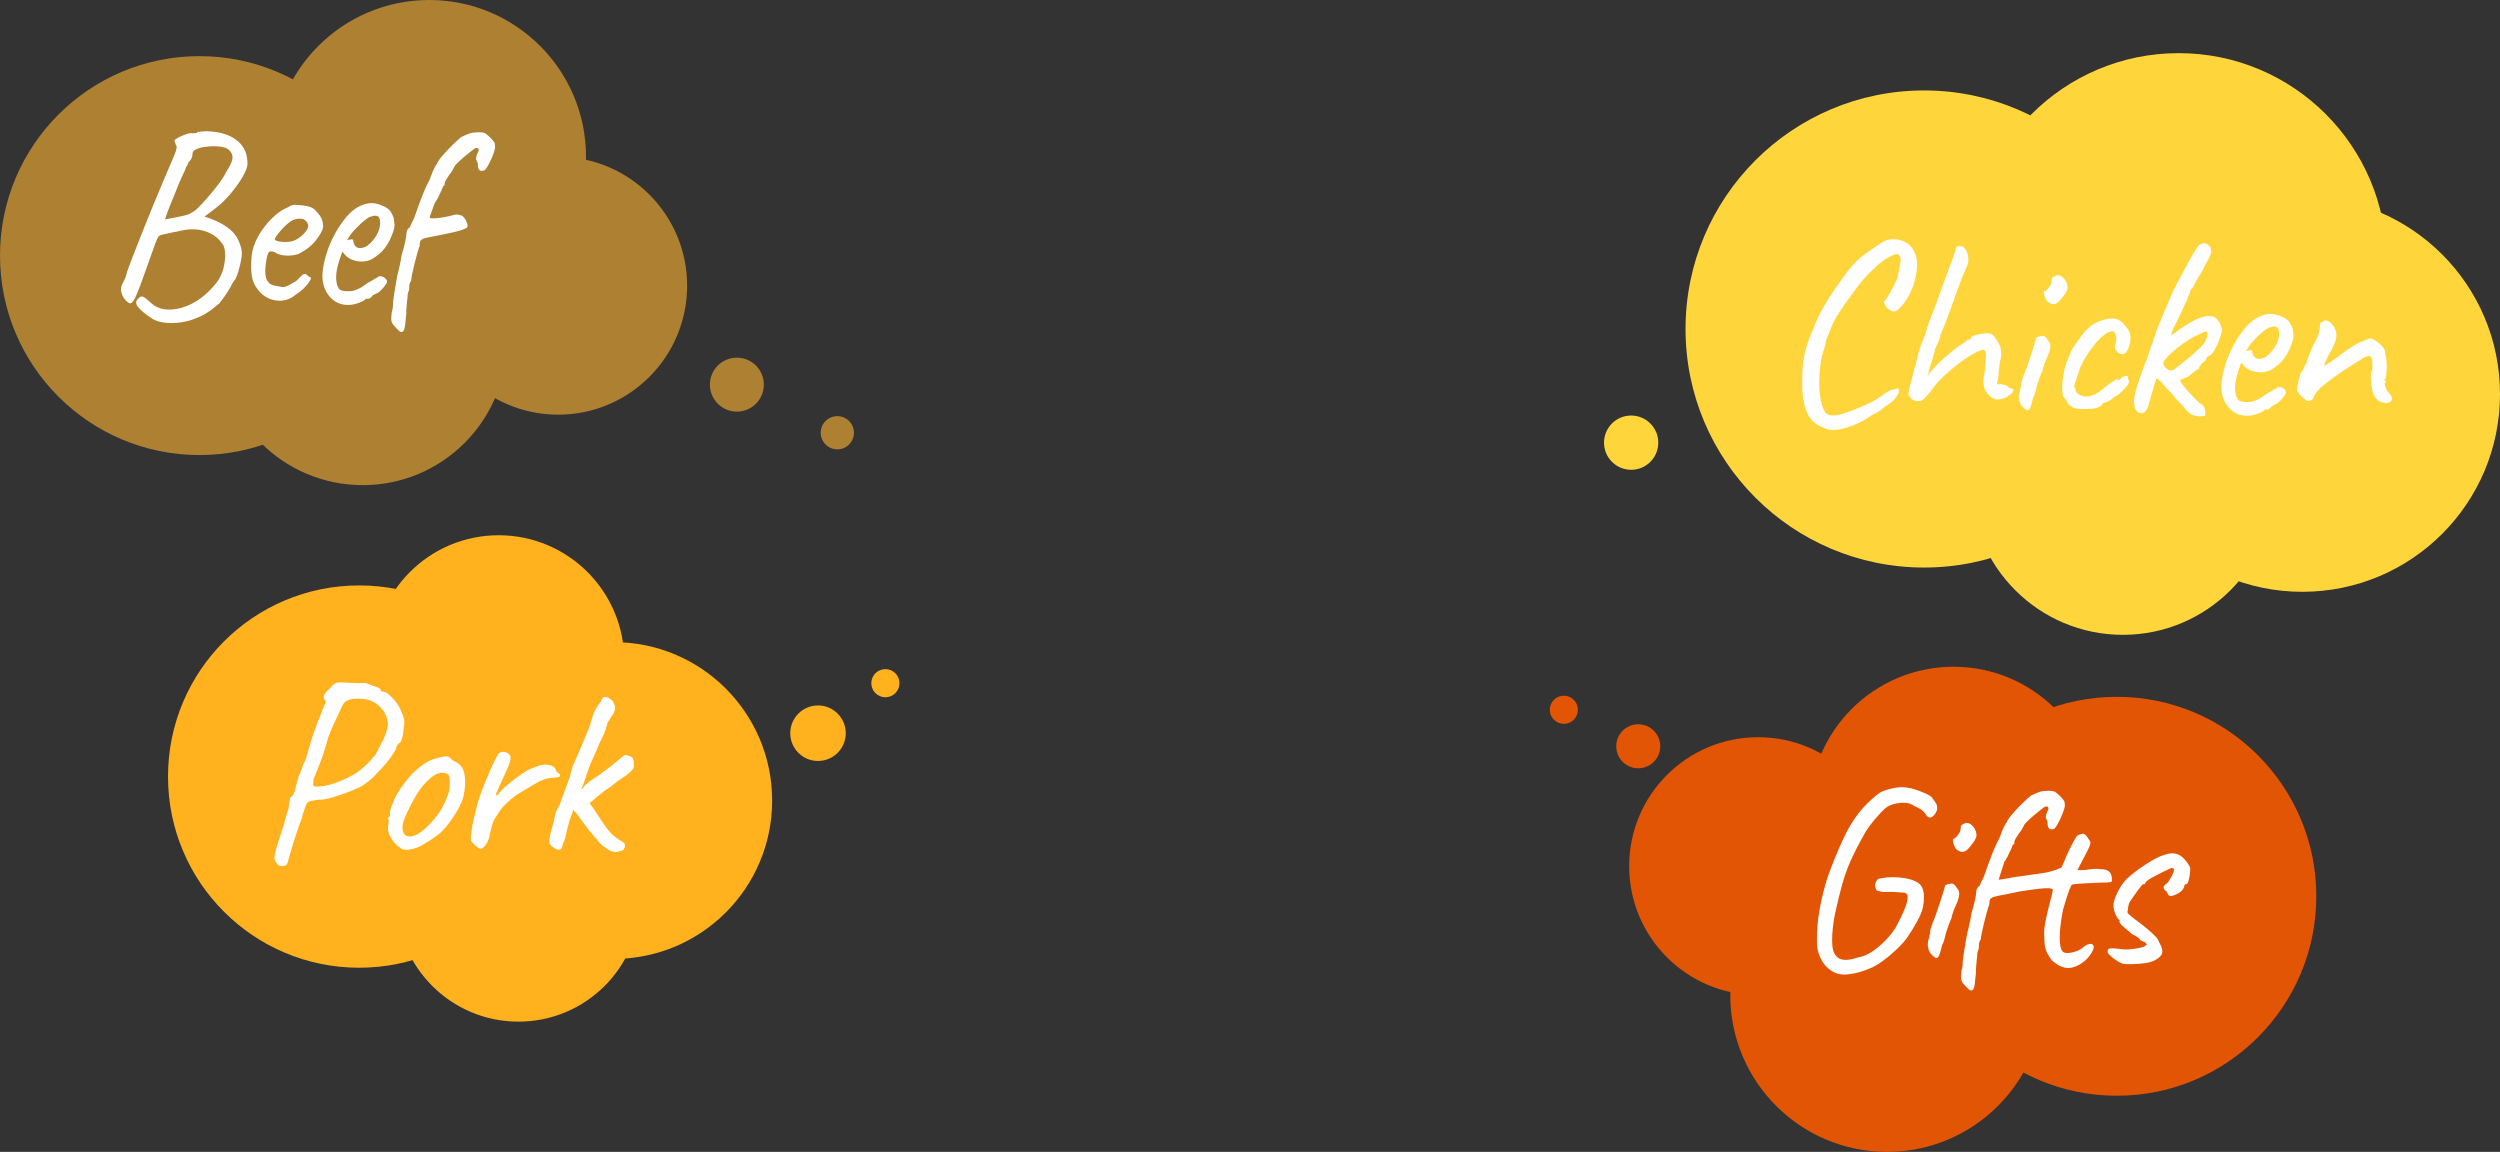
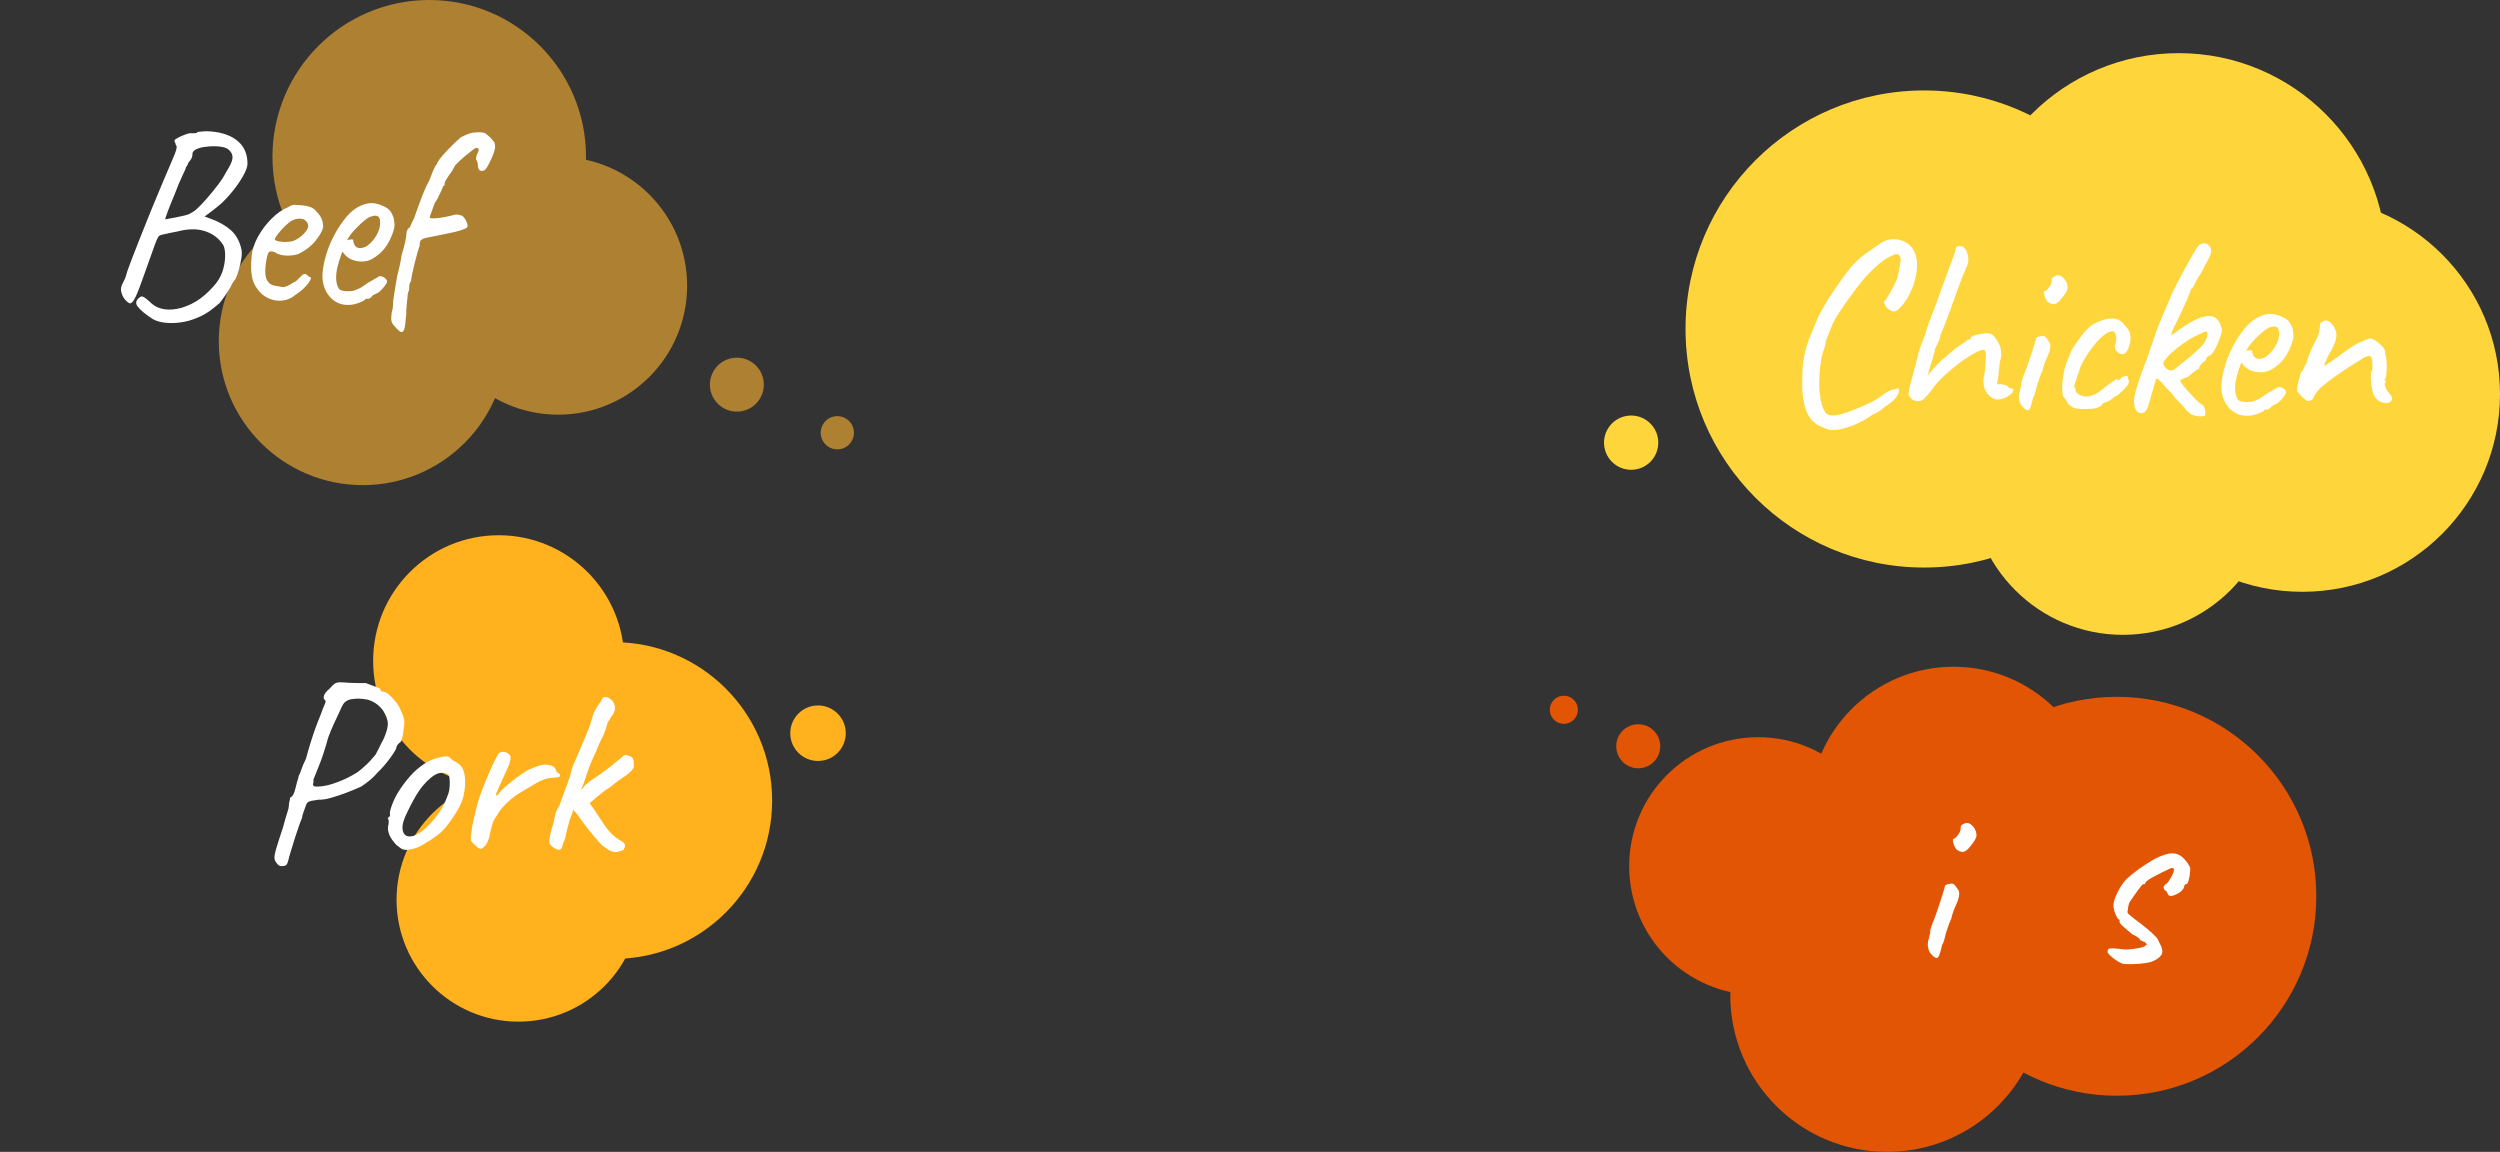
<svg xmlns="http://www.w3.org/2000/svg" id="b" width="416.438" height="191.874" viewBox="0 0 416.438 191.874">
  <rect x="0" y="0" width="416.438" height="191.874" fill="#333333" stroke="none" />
  <defs>
    <style>.d{fill:#fff;}.e{fill:#e25504;}.f{fill:#ffd53c;}.g{fill:#ffb11e;}.h{fill:#ad8032;}</style>
  </defs>
  <g id="c">
    <g>
      <circle class="f" cx="320.504" cy="54.802" r="39.736" />
      <circle class="f" cx="362.913" cy="43.487" r="34.634" />
      <circle class="f" cx="353.617" cy="80.409" r="25.338" />
      <circle class="f" cx="383.514" cy="65.655" r="32.924" />
    </g>
    <g>
-       <circle class="g" cx="59.826" cy="129.358" r="31.841" />
      <circle class="g" cx="83.071" cy="110.072" r="20.914" />
      <circle class="g" cx="86.36" cy="149.877" r="20.304" />
      <circle class="g" cx="102.238" cy="133.347" r="26.382" />
    </g>
    <g>
-       <circle class="h" cx="33.225" cy="42.576" r="33.225" />
      <circle class="h" cx="71.5" cy="26.117" r="26.117" />
      <circle class="h" cx="60.429" cy="56.826" r="23.986" />
      <circle class="h" cx="92.979" cy="47.596" r="21.479" />
    </g>
    <g>
      <circle class="e" cx="352.613" cy="149.298" r="33.225" />
      <circle class="e" cx="314.338" cy="165.757" r="26.117" />
      <circle class="e" cx="325.409" cy="135.048" r="23.986" />
      <circle class="e" cx="292.859" cy="144.278" r="21.479" />
    </g>
    <g>
      <path class="d" d="M25.413,53.126c-1.235-.805-2.067-1.501-2.498-2.089s-.258-1.127,.517-1.615c.172-.114,.453-.021,.84,.28,.388,.301,.711,.581,.969,.84,.574,.517,1.285,.84,2.132,.969,.847,.129,1.801,.05,2.864-.237,1.206-.373,2.261-.896,3.166-1.571,.904-.675,1.758-1.5,2.562-2.477,.603-.775,1.019-1.615,1.249-2.519,.23-.904,.323-1.744,.28-2.519s-.208-1.32-.495-1.637c-.718-1.005-1.716-1.701-2.994-2.089-1.278-.388-2.778-.352-4.5,.107-.201,.029-.502,.087-.904,.173-.402,.086-.761,.165-1.077,.236-.316,.072-.489,.108-.517,.108-.201,.058-.359,.122-.474,.193-.115,.072-.252,.287-.409,.646-.158,.359-.395,.99-.71,1.895-.316,.904-.79,2.232-1.421,3.983-.603,1.752-1.084,2.994-1.443,3.726-.359,.732-.675,1.062-.947,.991-.273-.071-.61-.381-1.012-.927-.23-.401-.373-.796-.431-1.184-.058-.388,.057-.84,.345-1.357,.143-.258,.258-.495,.344-.71,.086-.216,.201-.596,.345-1.142,.143-.431,.423-1.185,.84-2.261,.415-1.077,.911-2.34,1.486-3.79,.574-1.45,1.177-2.95,1.809-4.501,.631-1.551,1.242-3.015,1.831-4.393,.588-1.379,1.083-2.541,1.486-3.489,.402-.889,.646-1.535,.732-1.938,.086-.401,.058-.617-.086-.646,0-.143-.043-.279-.129-.409-.086-.129-.115-.251-.086-.365,0-.115,.194-.273,.582-.475,.388-.2,.818-.387,1.292-.56,.474-.172,.84-.23,1.098-.172,.144,0,.315-.007,.517-.021,.2-.015,.301-.079,.301-.194,.086,0,.359-.028,.818-.086,.459-.058,.961-.058,1.507,0,1.923,.172,3.417,.726,4.479,1.658,1.062,.934,1.579,2.204,1.55,3.812-.029,.488-.28,1.148-.753,1.981s-1.048,1.665-1.723,2.498c-.675,.833-1.329,1.536-1.96,2.109-.373,.316-.769,.64-1.185,.97-.416,.33-.926,.71-1.529,1.141,.459,.173,.818,.302,1.077,.388,1.32,.489,2.412,1.106,3.273,1.853,.861,.747,1.45,1.78,1.766,3.101,.114,.431,.122,.963,.021,1.594-.101,.632-.237,1.256-.409,1.873-.172,.618-.359,1.142-.56,1.572-.201,.201-.416,.517-.646,.947,0,.059-.115,.28-.345,.668-.23,.388-.502,.811-.818,1.27-.316,.459-.618,.861-.905,1.206-.287,.23-.625,.502-1.012,.818-.388,.315-.818,.617-1.292,.904-.474,.286-.984,.53-1.529,.731-.804,.345-1.673,.582-2.606,.711-.934,.129-1.816,.144-2.649,.043-.833-.101-1.507-.309-2.024-.624Zm2.11-16.581c1.062-.201,1.909-.366,2.541-.496,.631-.129,1.091-.251,1.378-.365,.144-.087,.352-.201,.625-.345,.273-.144,.553-.359,.84-.646,.402-.373,.911-.911,1.529-1.615,.617-.703,1.228-1.449,1.831-2.239,.603-.789,1.062-1.5,1.378-2.132,.66-1.033,1.019-1.802,1.077-2.304,.057-.502-.101-.94-.474-1.313-.258-.316-.696-.524-1.313-.625-.618-.101-1.27-.129-1.96-.086s-1.278,.137-1.766,.28c-.373,.114-.661,.251-.861,.408-.202,.158-.302,.396-.302,.711,0,.259-.08,.51-.237,.754-.158,.244-.309,.439-.452,.581-.029,.201-.158,.46-.388,.775,0,.115-.201,.589-.603,1.421-.402,.834-.804,1.795-1.206,2.886-.517,1.235-.919,2.233-1.206,2.993-.288,.762-.431,1.214-.431,1.357Z" />
      <path class="d" d="M49.143,49.163c-.603,.518-1.299,.818-2.089,.905-.79,.086-1.558-.036-2.304-.366s-1.364-.84-1.852-1.529c-.489-.631-.804-1.356-.948-2.175-.144-.818-.158-1.888-.043-3.209,.086-1.119,.445-2.246,1.077-3.381,.631-1.134,1.4-2.146,2.304-3.036,.904-.89,1.801-1.507,2.692-1.852,.431-.287,.796-.424,1.098-.409,.301,.015,.768,.051,1.4,.107,.66,.086,1.155,.216,1.486,.388,.33,.172,.595,.402,.796,.69,.431,.431,.717,.855,.861,1.27,.144,.416,.215,.825,.215,1.228-.115,.632-.538,1.399-1.27,2.304-.732,.904-1.687,1.644-2.864,2.218-.632,.201-1.321,.287-2.067,.259-.747-.028-1.364-.216-1.852-.56-.545-.23-.904-.194-1.077,.107s-.33,1.026-.474,2.175c-.115,1.092-.029,1.889,.258,2.391,.287,.502,.674,.796,1.163,.883,.574,.115,1.026,.193,1.356,.236,.33,.043,.739-.078,1.228-.366,.459-.286,.746-.452,.861-.495,.114-.043,.208-.1,.28-.172,.071-.071,.251-.251,.539-.538,.201-.201,.358-.352,.474-.453,.114-.1,.244-.15,.388-.15,.143,0,.273,.065,.388,.194,.114,.129,.23,.223,.344,.279,.287,0,.352,.173,.194,.517-.158,.345-.467,.754-.926,1.228-.46,.474-1.005,.912-1.637,1.313Zm-.043-9.13c.315-.144,.646-.352,.991-.625,.344-.273,.639-.573,.883-.904,.244-.329,.366-.609,.366-.84,0-.401-.188-.738-.56-1.012-.373-.273-.934-.309-1.68-.107-.316,.086-.675,.294-1.077,.624-.402,.33-.783,.696-1.141,1.099-.359,.402-.646,.761-.862,1.076-.215,.316-.294,.503-.237,.56,.086,.144,.33,.251,.732,.322,.402,.072,.854,.094,1.356,.065,.502-.027,.911-.114,1.228-.258Z" />
      <path class="d" d="M57.972,50.8c-1.264,0-2.297-.48-3.101-1.442-.804-.962-1.192-2.16-1.163-3.597,.057-1.033,.265-2.146,.625-3.337,.358-1.191,.84-2.34,1.443-3.446,.603-1.105,1.263-2.073,1.981-2.907,.717-.832,1.464-1.421,2.239-1.766,.287-.143,.596-.258,.926-.345,.33-.086,.667-.129,1.012-.129,.315,0,.646,.051,.99,.151,.345,.101,.631,.208,.861,.322,.488,.201,.861,.445,1.12,.732,.258,.287,.488,.732,.689,1.335,.086,.546,.129,.934,.129,1.163,0,.231-.072,.574-.215,1.033-.345,1.034-.79,1.925-1.335,2.671-.545,.747-1.278,1.378-2.196,1.895-.23,.144-.495,.252-.797,.323-.301,.072-.61,.107-.926,.107-.575,0-1.127-.107-1.658-.323-.532-.215-.955-.538-1.27-.969l-.302-.345-.129,.345c-.288,.775-.51,1.493-.667,2.153-.158,.661-.237,1.264-.237,1.81,0,.344,.036,.675,.107,.99,.071,.316,.179,.589,.323,.818,.114,.172,.308,.295,.581,.366,.273,.071,.567,.107,.883,.107,.2,0,.409-.007,.624-.021s.423-.065,.625-.15c.488-.173,.883-.359,1.185-.56,.301-.2,.61-.416,.926-.645l.172-.087h-.043c.345-.172,.79-.431,1.335-.774,.115,0,.23-.071,.345-.216,.23-.114,.523-.071,.883,.129,.359,.201,.539,.46,.539,.775-.029,.144-.158,.366-.388,.668-.231,.302-.481,.581-.754,.84-.273,.258-.495,.402-.667,.431-.029,.028-.129,.079-.301,.15-.172,.072-.288,.137-.345,.194h.043c-.258,.344-.517,.517-.775,.517h-.345c-.115,.201-.489,.424-1.12,.667-.632,.244-1.249,.366-1.852,.366Zm1.938-9.475c.517,0,.969-.15,1.356-.452,.388-.302,.725-.639,1.012-1.013,.574-.774,.911-1.528,1.012-2.261,.1-.732,.007-1.241-.28-1.529-.172-.086-.323-.136-.452-.15-.129-.014-.381,.036-.754,.15-.258,.059-.618,.273-1.077,.646-.46,.373-.912,.79-1.356,1.249-.446,.46-.783,.848-1.012,1.163l-.56,.904c.23-.086,.452-.136,.667-.151,.215-.014,.337,.008,.366,.065,0,.258,.05,.495,.151,.71,.1,.216,.23,.381,.388,.495,.157,.115,.337,.173,.538,.173Z" />
      <path class="d" d="M67.103,55.236c-.172,.114-.366,.086-.582-.086-.215-.173-.524-.489-.926-.948-.201-.23-.331-.474-.388-.731-.058-.259-.043-.747,.043-1.465,.115-.316,.179-.617,.194-.904,.014-.287,.021-.488,.021-.603,0-.173,.05-.574,.151-1.206,.1-.632,.208-1.299,.323-2.003,.114-.703,.215-1.241,.301-1.615,0-.028,.014-.1,.043-.215,.028-.114,.057-.216,.086-.302,.057-.259,.136-.603,.237-1.033,.1-.431,.194-.962,.28-1.594,.23-.718,.423-1.428,.582-2.132,.157-.703,.237-1.185,.237-1.443,0-.517,.201-.89,.603-1.119,.028-.144,.114-.366,.258-.668,.144-.302,.273-.553,.388-.754,.574-1.637,1.048-2.936,1.421-3.897,.373-.962,.76-1.802,1.163-2.519,.172-.487,.366-.99,.582-1.507,.215-.518,.438-.919,.667-1.206,.143-.373,.474-.855,.991-1.443,.517-.588,1.062-1.162,1.636-1.723,.574-.56,1.034-.983,1.378-1.27,.631-.315,1.134-.53,1.507-.645,.373-.114,.861-.173,1.464-.173,.545,0,.911,.065,1.098,.194,.186,.129,.466,.366,.84,.71,.402,.431,.631,.719,.689,.861,.057,.144,.086,.417,.086,.818-.058,.374-.208,.856-.452,1.443-.245,.589-.503,1.119-.775,1.594-.273,.474-.495,.725-.667,.753-.345,.115-.596,.08-.754-.107-.158-.186-.237-.495-.237-.926,0-.2-.101-.488-.301-.861,0-.086,.021-.237,.065-.452,.043-.216,.122-.424,.237-.625,.144-.286,.179-.502,.108-.645-.072-.144-.266-.173-.582-.086-.086,.058-.316,.23-.689,.517-.373,.287-.769,.61-1.185,.969-.416,.359-.783,.696-1.098,1.013-.316,.315-.474,.517-.474,.603-.231,.488-.503,.919-.818,1.292-.201,.287-.381,.567-.539,.84-.158,.273-.237,.439-.237,.495,0,.115-.007,.237-.021,.366-.015,.129-.094,.193-.237,.193-.172,.518-.373,.977-.603,1.379-.115,.287-.258,.581-.431,.883s-.316,.51-.431,.624h.043c-.258,.719-.46,1.27-.603,1.658-.144,.388-.215,.61-.215,.668,0,.115,.208,.172,.625,.172,.416,0,.911-.05,1.486-.15,.574-.101,1.091-.208,1.551-.323,.401-.114,.674-.172,.818-.172,.144,0,.431,.058,.861,.172,.23,.144,.423,.352,.582,.625,.158,.273,.273,.531,.345,.774,.071,.245,.065,.425-.021,.539-.029,.114-.345,.273-.948,.474s-1.206,.359-1.809,.474c-.517,.115-1.149,.244-1.895,.388-.747,.144-1.4,.273-1.96,.388-.56,.115-.839,.215-.839,.301-.115,0-.215,.065-.302,.194-.086,.129-.129,.236-.129,.323,0,.402-.058,.703-.172,.904-.058,.172-.158,.517-.302,1.033-.144,.517-.294,1.092-.452,1.723-.158,.632-.287,1.206-.388,1.723-.101,.518-.15,.861-.15,1.034-.172,.201-.273,.452-.302,.754-.029,.301-.043,.567-.043,.797-.115,.23-.187,.438-.215,.624-.029,.188-.043,.338-.043,.452v.172c0,.087-.015,.173-.043,.259-.029,.287-.065,.668-.108,1.142s-.065,.94-.065,1.399l-.129,1.249c-.029,.373-.072,.696-.129,.969s-.158,.48-.301,.625Z" />
    </g>
    <g>
      <path class="d" d="M46.911,144.28c-.344,0-.632-.188-.861-.56-.172-.173-.28-.409-.323-.711s.05-.847,.28-1.637c.23-.789,.617-2.003,1.163-3.64,.287-1.091,.517-1.887,.689-2.39,.172-.502,.258-.868,.258-1.099,0-.315,.036-.581,.108-.797,.071-.215,.107-.423,.107-.624,.172,0,.345-.157,.517-.474,.172-.315,.315-.747,.431-1.292,.114-.488,.222-.883,.323-1.185,.1-.302,.151-.51,.151-.625,.143-.23,.294-.588,.452-1.076,.157-.488,.409-1.077,.754-1.766,.23-.861,.488-1.759,.775-2.692,.287-.933,.582-1.809,.883-2.627,.302-.818,.553-1.457,.754-1.916,.315-.89,.56-1.515,.732-1.874,.172-.358,.172-.596,0-.711-.201-.143-.244-.387-.129-.731,.114-.345,.431-.732,.947-1.163,.316-.373,.588-.639,.818-.797,.23-.157,.523-.237,.883-.237,.359,0,.883,.029,1.572,.087,.517,.028,1.069,.043,1.658,.043h1.098c.258,.115,.574,.236,.947,.366,.373,.129,.711,.251,1.012,.366,.301,.114,.452,.215,.452,.301,0,.173,.065,.28,.194,.323s.265,.079,.409,.107c.201,0,.474,.151,.818,.452,.345,.302,.703,.675,1.077,1.12,.373,.445,.66,.912,.861,1.399,.23,.489,.409,.948,.539,1.379,.129,.431,.122,1.048-.021,1.852-.029,.431-.094,.861-.194,1.292-.101,.431-.209,.718-.323,.861-.172,.115-.331,.259-.474,.431-.144,.172-.215,.33-.215,.474,0,.115-.101,.338-.302,.668-.201,.33-.46,.71-.775,1.141-.316,.431-.661,.861-1.034,1.292-.373,.432-.732,.805-1.077,1.12-.373,.46-.811,.891-1.313,1.292-.503,.402-.955,.732-1.357,.991-.747,.344-1.572,.689-2.477,1.033-.904,.345-1.766,.632-2.584,.861-.818,.231-1.5,.33-2.045,.302-.834,.115-1.372,.223-1.615,.322-.244,.102-.424,.352-.539,.754-.144,.374-.28,.754-.409,1.142-.129,.388-.194,.653-.194,.797-.058,.115-.193,.467-.409,1.055-.215,.589-.446,1.27-.69,2.046-.244,.775-.481,1.536-.71,2.283-.23,.746-.402,1.363-.517,1.852-.115,.401-.258,.639-.431,.711-.172,.071-.387,.107-.646,.107Zm5.341-13.352c.114,.115,.56,.13,1.335,.043,.775-.086,1.607-.301,2.498-.645,.574-.2,1.155-.445,1.744-.732,.588-.286,1.155-.603,1.701-.947,.287-.2,.717-.56,1.292-1.077,.574-.517,1.148-1.134,1.723-1.852,.086-.144,.237-.423,.452-.84,.215-.416,.409-.81,.582-1.185,.258-.401,.517-.997,.775-1.787,.258-.789,.315-1.442,.172-1.96-.144-.746-.517-1.442-1.12-2.089-.603-.645-1.321-1.083-2.153-1.313-.632-.114-1.156-.172-1.572-.172-.416,0-.869,.043-1.357,.129-.46,.144-.796,.345-1.012,.604-.215,.258-.496,.804-.84,1.637-.201,.402-.489,1.012-.861,1.83-.373,.818-.69,1.587-.948,2.304-.517,1.895-1.027,3.453-1.529,4.673-.503,1.221-.811,1.989-.926,2.305,.028,.316,.014,.538-.043,.667-.058,.13-.029,.267,.086,.409Z" />
      <path class="d" d="M67.713,141.566c-.373,0-.667-.071-.883-.215s-.481-.345-.797-.603c-.545-.574-.933-1.127-1.163-1.658-.23-.531-.301-1.041-.215-1.529,.086-.23,.114-.56,.086-.99-.144-.144-.187-.237-.129-.28,.057-.043,.114-.122,.172-.237,.172,0,.23-.157,.172-.474-.058-.23,.058-.731,.345-1.507,.287-.775,.646-1.508,1.077-2.196,.172-.287,.431-.668,.775-1.142,.344-.474,.725-.947,1.141-1.421,.416-.475,.797-.855,1.142-1.142,.717-.604,1.349-1.048,1.895-1.335,.545-.287,1.134-.502,1.766-.646,.631-.144,1.069-.215,1.313-.215,.244,0,.582,.23,1.012,.689,.66,.287,1.141,.632,1.443,1.034,.301,.402,.495,.99,.581,1.766,.086,.861,.022,1.845-.193,2.95-.216,1.105-.898,2.477-2.046,4.113-.718,1.033-1.378,1.802-1.981,2.304-.603,.503-1.321,.998-2.153,1.486-.603,.402-1.148,.696-1.636,.883-.489,.186-1.063,.309-1.723,.365Zm4.135-4.564c.689-.775,1.242-1.508,1.658-2.197,.416-.689,.811-1.565,1.184-2.627,.115-.315,.186-.71,.215-1.185,.028-.474,.022-.918-.021-1.335-.043-.416-.15-.652-.323-.71-.345-.201-.761-.266-1.249-.194-.489,.072-1.02,.352-1.594,.84-.89,.747-1.665,1.673-2.326,2.778-.661,1.105-1.307,2.361-1.938,3.769-.431,1.033-.524,1.859-.28,2.476,.244,.618,.775,.834,1.593,.646,.818-.186,1.845-.94,3.08-2.261Z" />
      <path class="d" d="M79.04,140.705c-.258-.2-.438-.401-.538-.603-.101-.2-.108-.588-.021-1.163,.086-.804,.2-1.514,.344-2.132,.144-.617,.316-1.327,.517-2.132,.057-.345,.222-.933,.495-1.766,.273-.832,.61-1.737,1.012-2.713,.402-.977,.803-1.902,1.206-2.778,.402-.875,.747-1.529,1.034-1.96,.23-.172,.51-.243,.84-.215,.33,.029,.61,.158,.84,.388,.316,.258,.366,.71,.151,1.356s-.653,1.658-1.313,3.036c-.345,.775-.603,1.356-.775,1.744s-.244,.618-.215,.69c.028,.072,.158,.036,.388-.107,.172-.315,.488-.682,.947-1.099,.459-.416,.948-.825,1.464-1.228,.517-.401,1.005-.76,1.464-1.076,.459-.316,.775-.518,.948-.604,.23-.144,.495-.265,.797-.366,.301-.1,.509-.179,.624-.236,.66-.315,1.335-.431,2.024-.345s1.12,.345,1.292,.775c.028,.23,.201,.459,.517,.689,.114,0,.186,.087,.215,.259,0,.201-.151,.323-.452,.366-.302,.043-.683,.079-1.142,.107-.373,.029-.704,.102-.991,.216-.287,.115-.632,.258-1.033,.431-1.092,.632-2.132,1.249-3.123,1.852-.991,.603-1.946,1.407-2.864,2.412-.201,.23-.402,.503-.603,.818-.201,.316-.416,.66-.646,1.033-.144,.144-.287,.46-.431,.947-.144,.489-.266,.955-.366,1.4-.101,.445-.151,.71-.151,.797-.172,.545-.359,.947-.56,1.205-.344,.46-.632,.69-.861,.69-.23,0-.575-.23-1.034-.69Z" />
      <path class="d" d="M92.305,141.266c-.288-.201-.503-.388-.646-.56-.144-.172-.201-.415-.172-.731,.057-.431,.143-.883,.258-1.357,.114-.474,.258-.94,.431-1.399,.086-.517,.194-1.033,.323-1.55,.129-.518,.351-1.005,.667-1.465,.373-1.062,.76-2.117,1.163-3.165,.402-1.048,.747-2.147,1.034-3.295,.431-1.034,.825-1.952,1.185-2.757,.358-.804,.797-1.837,1.313-3.101,.287-.66,.539-1.399,.754-2.218s.552-1.543,1.012-2.175c.201-.259,.352-.48,.453-.668,.1-.186,.207-.366,.323-.538,.057-.173,.251-.23,.582-.173,.33,.059,.566,.188,.71,.388,.144-.028,.316,.158,.517,.56,.2,.402,.273,.718,.215,.947,0,.316-.115,.66-.345,1.033-.115,.115-.23,.28-.345,.495-.115,.216-.287,.496-.517,.84-.115,.374-.23,.747-.345,1.12s-.244,.718-.388,1.033c-.144,.316-.301,.633-.474,.948-.172,.316-.287,.574-.344,.775-.259,.66-.539,1.299-.84,1.916-.302,.618-.567,1.27-.797,1.96-.23,.66-.467,1.356-.71,2.089-.245,.731-.567,1.429-.969,2.089-.201,.287-.359,.675-.474,1.162-.115,.489-.231,.963-.345,1.422-.201,.517-.381,.99-.538,1.421-.158,.431-.237,.704-.237,.818-.201,.632-.359,1.257-.474,1.873-.115,.618-.301,1.156-.56,1.615-.029,.431-.151,.718-.366,.861-.215,.144-.567,.072-1.055-.215Zm3.101-6.935c-.172-.487-.107-.982,.194-1.485,.302-.502,.639-.855,1.012-1.056,.114-.2,.237-.337,.366-.409,.129-.071,.208-.164,.237-.279,.057-.114,.208-.273,.452-.474,.244-.201,.466-.388,.667-.56,.459-.286,.983-.639,1.572-1.055,.588-.416,1.155-.84,1.701-1.27,.545-.431,1.012-.804,1.399-1.12,.388-.315,.625-.517,.711-.603,.086-.114,.208-.194,.366-.237s.366-.007,.625,.107c.345,.087,.574,.224,.69,.409,.114,.188,.172,.539,.172,1.056,.086,.316-.037,.653-.366,1.012-.331,.359-.826,.754-1.486,1.185-.231,.144-.539,.359-.926,.646-.387,.287-.725,.56-1.012,.818-.201,.114-.496,.309-.883,.581-.387,.273-.725,.538-1.012,.797-.231,.144-.532,.395-.905,.754-.373,.359-.747,.624-1.12,.796-.919,.861-1.522,1.321-1.809,1.379-.288,.058-.503-.273-.646-.991Zm7.192,7.623c-.46-.057-.804-.15-1.033-.279-.231-.13-.661-.424-1.292-.883-.344-.345-.818-.876-1.421-1.594s-1.206-1.486-1.809-2.305-1.105-1.514-1.507-2.089l1.766-2.368c.373,.46,.674,.891,.905,1.292,.23,.402,.415,.675,.56,.818,.66,.977,1.185,1.766,1.572,2.368,.388,.604,.739,1.092,1.055,1.465,.315,.373,.653,.704,1.012,.99,.358,.288,.81,.589,1.356,.904,.086,.059,.172,.144,.258,.259,.086,.115,.114,.287,.086,.517-.115,.316-.237,.511-.366,.582-.129,.071-.51,.18-1.142,.322Z" />
    </g>
    <g>
      <path class="d" d="M304.476,71.541c-.431-.173-.869-.359-1.314-.56-.445-.201-.861-.495-1.249-.883-.387-.388-.725-.926-1.012-1.615-.288-.832-.481-1.65-.582-2.454-.101-.804-.137-1.737-.108-2.8,0-1.492,.108-2.792,.323-3.897s.552-2.232,1.012-3.381c.057-.086,.165-.337,.323-.754,.158-.416,.345-.868,.56-1.356s.38-.861,.495-1.12c.23-.487,.582-1.141,1.055-1.959s.983-1.615,1.529-2.391c.833-1.234,1.522-2.211,2.067-2.929s1.062-1.32,1.551-1.809c.488-.488,1.04-.954,1.658-1.4,.617-.444,1.414-.997,2.391-1.658,.631-.458,1.328-.703,2.089-.731,.76-.028,1.471,.137,2.132,.495,.66,.359,1.148,.883,1.464,1.572,.315,.603,.474,1.328,.474,2.175s-.129,1.737-.388,2.67c-.258,.934-.618,1.816-1.077,2.648-.46,.833-.991,1.522-1.594,2.067-.373,.345-.71,.474-1.012,.388-.302-.086-.654-.315-1.055-.689-.259-.488-.395-.775-.409-.861-.015-.087,.036-.144,.15-.173,.172-.2,.402-.545,.69-1.033,.287-.488,.574-1.013,.861-1.572,.287-.56,.488-1.012,.603-1.356,.23-1.206,.387-2.061,.474-2.562,.086-.502,0-.883-.258-1.142-.115-.114-.28-.157-.496-.129s-.567,.172-1.055,.431c-.661,.287-1.522,.926-2.584,1.916-1.062,.991-2.039,2.089-2.929,3.295-1.148,1.522-2.11,2.871-2.885,4.049-.775,1.177-1.364,2.383-1.766,3.617-.058,.115-.215,.488-.474,1.12,.028,.115-.015,.395-.129,.84s-.244,.825-.387,1.141c-.316,1.321-.503,2.692-.56,4.113-.058,1.422,.021,2.678,.237,3.769,.215,1.092,.539,1.852,.969,2.282,.373,.259,.883,.345,1.529,.259s1.385-.286,2.218-.603c.833-.316,1.68-.66,2.541-1.034,.69-.286,1.32-.603,1.895-.947,.574-.345,1.005-.646,1.292-.904,.23-.173,.524-.352,.883-.538,.358-.186,.667-.28,.926-.28,.402-.144,.631-.2,.689-.172,.057,.028,.086,.157,.086,.387,0,.403-.223,.848-.668,1.336-.445,.488-1.012,.933-1.701,1.335-.23,.23-.531,.474-.904,.731-.373,.259-.761,.46-1.163,.604-.603,.459-1.35,.904-2.24,1.335-.89,.431-1.787,.761-2.692,.99-.904,.23-1.73,.273-2.476,.13Z" />
      <path class="d" d="M319.722,66.804c-.201,.028-.409,.021-.625-.022-.215-.043-.424-.136-.625-.279-.231-.23-.388-.409-.474-.538-.086-.13-.108-.338-.065-.625s.136-.732,.28-1.335c.143-.459,.315-1.099,.517-1.917,.201-.818,.416-1.629,.646-2.433,.086-.459,.208-.933,.366-1.422,.157-.487,.323-.94,.495-1.356,.172-.416,.302-.739,.388-.969,.23-.804,.452-1.508,.667-2.11,.215-.604,.48-1.299,.797-2.089,.315-.789,.703-1.845,1.163-3.166,.631-1.723,1.113-3.036,1.443-3.94s.574-1.565,.732-1.981c.157-.416,.265-.738,.323-.969,0-.23,.065-.401,.194-.517,.129-.114,.294-.173,.495-.173,.402,0,.725,.194,.969,.582,.244,.388,.395,.847,.452,1.378,.057,.531-.029,1.027-.258,1.486-.46,1.033-.948,2.261-1.464,3.682-.517,1.422-1.02,2.814-1.507,4.178-.489,1.364-.948,2.519-1.378,3.467,0,.115-.043,.316-.129,.604-.086,.287-.187,.546-.302,.775s-.273,.545-.474,.947c0,.115-.043,.33-.129,.645-.086,.316-.202,.704-.345,1.163-.115,.345-.252,.79-.409,1.335-.158,.546-.266,1.006-.323,1.379,.144-.259,.445-.646,.905-1.163,.459-.517,.89-.962,1.292-1.335,.459-.402,.976-.847,1.55-1.336,.574-.487,1.034-.846,1.378-1.076,.344-.23,.789-.531,1.335-.904,0-.114,.05-.18,.151-.194,.1-.014,.208-.021,.323-.021,.114,0,.179-.014,.194-.043,.014-.028,.021-.101,.021-.215,0-.144,.165-.273,.496-.388,.33-.114,.717-.208,1.163-.28,.445-.071,.811-.107,1.098-.107,.345,0,.617,.072,.818,.215,.201,.144,.459,.46,.775,.948,.344,.459,.566,1.012,.667,1.657,.1,.646,.036,1.315-.194,2.003,0,.231-.036,.554-.107,.97-.072,.416-.108,.855-.108,1.313l-.258,1.378h.689c.23,0,.545,.072,.948,.215,.114,.115,.229,.223,.344,.323,.114,.102,.23,.151,.345,.151,.344,0,.474,.136,.388,.408-.086,.273-.302,.524-.646,.754-.69,.46-1.314,.69-1.873,.69-.56,0-1.07-.23-1.529-.69-.46-.487-.747-1.033-.861-1.637-.115-.603-.058-1.363,.172-2.282,.115-1.263,.179-2.189,.194-2.778,.014-.588-.137-.883-.452-.883-.287,0-.79,.194-1.507,.582-.718,.388-1.522,.911-2.412,1.571-.89,.661-1.766,1.394-2.627,2.197s-1.58,1.636-2.153,2.498c-.345,.431-.675,.811-.991,1.141-.316,.331-.632,.511-.947,.539Z" />
      <path class="d" d="M336.906,67.751c-.231-.23-.395-.517-.496-.861s-.137-.69-.107-1.034c.028-.345,.1-.631,.215-.861,0-.23,.036-.409,.107-.538,.071-.129,.093-.251,.065-.366-.029-.114,0-.315,.086-.603s.172-.56,.258-.818c.201-.459,.416-1.013,.646-1.658,.23-.646,.445-1.285,.646-1.917,.201-.631,.373-1.177,.517-1.637,.143-.459,.23-.746,.258-.861,0-.344,.23-.53,.689-.56,.345-.114,.603-.122,.775-.021s.402,.381,.689,.84c.23,.231,.316,.574,.258,1.033-.058,.46-.244,1.034-.56,1.723-.115,.231-.252,.56-.409,.991-.158,.431-.266,.818-.323,1.163-.115,.23-.252,.553-.409,.969-.158,.416-.294,.811-.409,1.185-.058,.144-.115,.352-.172,.624-.058,.273-.129,.56-.215,.861-.086,.302-.201,.567-.345,.797-.258,1.178-.495,1.867-.71,2.067-.215,.201-.567,.029-1.055-.517Zm4.177-17.486c-.144-.143-.273-.351-.387-.624-.115-.273-.188-.531-.215-.775-.029-.243,0-.366,.086-.366,.23-.028,.502-.273,.818-.732,.315-.458,.445-.861,.388-1.205,0-.114,.043-.223,.129-.323,.086-.101,.186-.165,.302-.194,.344-.23,.682-.265,1.012-.107,.33,.158,.639,.467,.926,.926,.258,.546,.33,.998,.215,1.357-.115,.359-.431,.855-.948,1.485-.431,.575-.826,.891-1.184,.947-.359,.059-.74-.071-1.142-.388Z" />
      <path class="d" d="M347.285,68.139c-.632,0-1.106-.028-1.421-.087-.316-.057-.56-.143-.732-.258-.172-.114-.373-.273-.603-.474-.115-.23-.259-.474-.431-.732-.172-.259-.316-.444-.431-.56-.115-.431-.166-.991-.151-1.68,.014-.69,.1-1.435,.258-2.24,.158-.803,.38-1.55,.667-2.239,.115-.23,.259-.574,.431-1.033,0-.144,.179-.488,.539-1.034,.358-.545,.76-1.119,1.206-1.723,.445-.603,.81-1.033,1.098-1.292,.2-.23,.509-.474,.926-.732,.416-.258,.782-.444,1.098-.56,.316-.114,.639-.215,.969-.302,.33-.086,.71-.129,1.141-.129,.402,0,.775,.086,1.12,.259,.344,.172,.674,.474,.99,.904,.517,.517,.811,1.026,.883,1.528,.072,.503,.05,1.013-.065,1.529-.144,.574-.331,1.012-.56,1.313-.231,.302-.489,.439-.775,.409-.288-.028-.618-.243-.991-.645-.115-.23-.172-.424-.172-.582,0-.157,.058-.395,.172-.711,.114-.401,.114-.817,0-1.248-.115-.431-.301-.646-.56-.646-.373,0-.783,.166-1.228,.495-.446,.331-.898,.739-1.357,1.228-.201,.231-.481,.581-.84,1.056-.359,.474-.71,.99-1.055,1.55-.344,.56-.632,1.099-.861,1.615-.316,.947-.661,1.996-1.034,3.144,0,.115,.036,.224,.108,.323,.071,.102,.107,.209,.107,.323,0,.345,.201,.618,.603,.818,.316,.201,.69,.309,1.12,.323s.961-.122,1.593-.409c.459-.23,.897-.531,1.313-.904,.416-.373,.854-.703,1.314-.991,.315-.2,.566-.372,.753-.517,.186-.144,.28-.157,.28-.043,0,.115,.043,.172,.129,.172s.186-.057,.301-.172c.172-.23,.359-.38,.56-.452,.201-.071,.38-.101,.539-.086,.157,.015,.237,.065,.237,.15-.058,.259,0,.474,.172,.646,0,.114-.037,.266-.108,.452-.072,.186-.166,.338-.28,.452-.144,.201-.352,.431-.625,.689-.273,.259-.639,.575-1.098,.948-.115-.028-.223,0-.323,.086-.101,.086-.208,.186-.323,.301-.231,.202-.446,.352-.646,.453-.201,.101-.359,.15-.474,.15-.201,.115-.352,.186-.452,.215-.101,.029-.151,.102-.151,.216-.287,.287-.639,.481-1.055,.581-.416,.102-1.027,.151-1.83,.151Z" />
      <path class="d" d="M367.268,69.215c-.115,.114-.424,.157-.926,.13-.503-.029-.969-.144-1.4-.345-.058-.087-.158-.18-.302-.28s-.28-.222-.409-.366c-.129-.144-.237-.273-.323-.388-.058-.086-.201-.251-.431-.495-.23-.243-.46-.48-.689-.711-.231-.23-.388-.388-.474-.474-.115-.23-.344-.523-.689-.883-.344-.358-.675-.695-.99-1.012-.202-.287-.403-.531-.603-.732-.201-.2-.373-.352-.517-.452-.144-.101-.258-.15-.344-.15-.201,.718-.381,1.342-.539,1.873-.158,.531-.316,1.062-.474,1.594-.158,.531-.28,.955-.366,1.27-.201,.402-.373,.675-.517,.818-.144,.144-.331,.215-.56,.215-.316,0-.596-.143-.84-.431-.244-.286-.366-.703-.366-1.249-.115-.401,.028-1.277,.431-2.627,.402-1.35,1.019-3.072,1.852-5.168,.114-.431,.258-.883,.431-1.356s.316-.868,.431-1.185c.287-.947,.596-1.83,.926-2.648,.33-.818,.682-1.651,1.055-2.498,.373-.847,.76-1.759,1.163-2.735,.258-.517,.445-.896,.56-1.141,.114-.244,.244-.503,.388-.775,.143-.273,.358-.682,.646-1.228,.631-1.177,1.134-2.096,1.507-2.757,.373-.66,.66-1.147,.861-1.464,.2-.315,.373-.545,.517-.69,.144-.144,.316-.243,.517-.302,.2-.057,.401-.065,.603-.021,.2,.044,.373,.151,.517,.323,.23,.231,.366,.467,.409,.711s-.015,.567-.172,.969c-.158,.402-.452,.963-.883,1.68-.23,.517-.416,.891-.56,1.12-.144,.23-.287,.459-.431,.689-.144,.231-.373,.632-.689,1.206-.058,.173-.144,.359-.258,.56-.115,.201-.245,.301-.388,.301,0,.087-.043,.259-.129,.518-.086,.258-.187,.502-.301,.731-.086,.316-.223,.653-.409,1.013-.187,.359-.323,.653-.409,.883-.144,.345-.366,.818-.667,1.421-.302,.604-.589,1.185-.861,1.744-.273,.56-.438,.998-.496,1.313,0,.115,.086,.102,.259-.043,.172-.144,.358-.273,.56-.388,.431-.344,.926-.695,1.486-1.055,.56-.358,1.105-.675,1.637-.947,.531-.273,.969-.438,1.313-.496,.431-.114,.782-.172,1.055-.172,.273,0,.553,.058,.84,.172,.23,.115,.423,.273,.582,.475,.157,.201,.301,.431,.431,.689,.129,.259,.222,.575,.28,.947,0,.259-.101,.69-.301,1.292-.201,.604-.445,1.185-.732,1.745-.287,.56-.575,.954-.861,1.184-.201,.087-.416,.216-.646,.388,0,.115-.05,.259-.15,.431-.101,.173-.266,.316-.496,.431-.115,.115-.244,.259-.388,.431-.144,.173-.215,.302-.215,.388v.216c-.115,0-.28,.086-.495,.258-.215,.173-.481,.374-.797,.604-.316,.316-.538,.488-.667,.517-.129,.029-.309,.086-.538,.172-.058,.059-.123,.102-.194,.13-.072,.028-.144,.058-.215,.086-.072,.029-.129,.058-.172,.086-.043,.029-.065,.072-.065,.129,0,.115,.136,.352,.409,.711,.273,.359,.603,.754,.991,1.185s.761,.825,1.12,1.185,.625,.596,.797,.71c.287,.115,.496,.31,.625,.582,.129,.273,.208,.546,.237,.818,.028,.273,0,.48-.086,.624Zm-5.168-7.623c.144-.114,.445-.352,.905-.71,.459-.359,.961-.761,1.507-1.206,.545-.445,1.04-.876,1.486-1.292,.445-.416,.753-.726,.926-.927,.201-.2,.402-.545,.603-1.033,.201-.488,.23-.876,.086-1.163-.029-.114-.288-.057-.775,.173-.489,.23-1.048,.502-1.68,.818-.489,.287-1.055,.66-1.701,1.119-.646,.46-1.249,.947-1.809,1.465-.56,.517-.984,1.02-1.27,1.507-.058,.201,0,.431,.172,.69,.172,.258,.402,.452,.689,.581,.287,.13,.574,.123,.861-.021Z" />
      <path class="d" d="M374.288,69.258c-1.264,0-2.297-.48-3.101-1.442-.804-.962-1.192-2.16-1.163-3.597,.057-1.033,.265-2.146,.625-3.337,.358-1.191,.84-2.34,1.443-3.446,.603-1.105,1.263-2.073,1.981-2.907,.717-.832,1.464-1.421,2.239-1.766,.287-.143,.596-.258,.926-.345,.33-.086,.667-.129,1.012-.129,.315,0,.646,.051,.99,.151,.345,.101,.631,.208,.861,.322,.488,.201,.861,.445,1.12,.732,.258,.287,.488,.732,.689,1.335,.086,.546,.129,.934,.129,1.163,0,.231-.072,.574-.215,1.033-.345,1.034-.79,1.925-1.335,2.671-.545,.747-1.278,1.378-2.196,1.895-.23,.144-.495,.252-.797,.323-.301,.072-.61,.107-.926,.107-.575,0-1.127-.107-1.658-.323-.532-.215-.955-.538-1.27-.969l-.302-.345-.129,.345c-.288,.775-.51,1.493-.667,2.153-.158,.661-.237,1.264-.237,1.81,0,.344,.036,.675,.107,.99,.071,.316,.179,.589,.323,.818,.114,.172,.308,.295,.581,.366,.273,.071,.567,.107,.883,.107,.2,0,.409-.007,.624-.021s.423-.065,.625-.15c.488-.173,.883-.359,1.185-.56,.301-.2,.61-.416,.926-.645l.172-.087h-.043c.345-.172,.79-.431,1.335-.774,.115,0,.23-.071,.345-.216,.23-.114,.523-.071,.883,.129,.359,.201,.539,.46,.539,.775-.029,.144-.158,.366-.388,.668-.231,.302-.481,.581-.754,.84-.273,.258-.495,.402-.667,.431-.029,.028-.129,.079-.301,.15-.172,.072-.288,.137-.345,.194h.043c-.258,.344-.517,.517-.775,.517h-.345c-.115,.201-.489,.424-1.12,.667-.632,.244-1.249,.366-1.852,.366Zm1.938-9.475c.517,0,.969-.15,1.356-.452,.388-.302,.725-.639,1.012-1.013,.574-.774,.911-1.528,1.012-2.261,.1-.732,.007-1.241-.28-1.529-.172-.086-.323-.136-.452-.15-.129-.014-.381,.036-.754,.15-.258,.059-.618,.273-1.077,.646-.46,.373-.912,.79-1.356,1.249-.446,.46-.783,.848-1.012,1.163l-.56,.904c.23-.086,.452-.136,.667-.151,.215-.014,.337,.008,.366,.065,0,.258,.05,.495,.151,.71,.1,.216,.23,.381,.388,.495,.157,.115,.337,.173,.538,.173Z" />
      <path class="d" d="M397.673,67.147c-.575,0-1.048-.121-1.421-.366-.373-.243-.69-.652-.948-1.227-.115-.402-.208-.855-.28-1.357-.072-.502-.108-.976-.108-1.421s.043-.739,.129-.883c.114-.114,.165-.323,.151-.625-.015-.301-.021-.624-.021-.969-.029-.574-.166-.896-.409-.969-.245-.071-.596,.021-1.055,.279-.517,.316-1.192,.74-2.024,1.272-.833,.531-1.701,1.112-2.606,1.744s-1.759,1.292-2.562,1.98c-.632,.69-1.012,1.214-1.142,1.572-.129,.359-.309,.538-.538,.538-.231,.115-.424,.123-.582,.021-.158-.1-.381-.265-.667-.495-.201-.23-.402-.452-.603-.667-.201-.216-.331-.381-.388-.496,0-.143,.043-.444,.129-.904,.086-.459,.194-.918,.323-1.378,.129-.459,.222-.761,.28-.904,.143,0,.265-.144,.366-.431s.265-.604,.496-.947c.057-.345,.208-.811,.452-1.4,.244-.588,.466-1.112,.667-1.571,.402-.69,.682-1.264,.84-1.723,.157-.459,.265-1.034,.323-1.724-.029-.114,0-.222,.086-.322s.186-.151,.301-.151c.23-.23,.502-.294,.818-.193,.316,.101,.603,.323,.861,.667,.517,.69,.725,1.4,.625,2.133-.101,.731-.567,1.772-1.399,3.122-.201,.46-.352,.811-.453,1.055-.101,.245-.15,.439-.15,.582,.603-.402,1.098-.739,1.486-1.013,.388-.273,.696-.48,.926-.624,.144-.144,.474-.401,.991-.775,.517-.373,1.069-.739,1.658-1.099,.588-.358,1.026-.566,1.313-.624,.23-.114,.474-.222,.732-.323,.259-.1,.445-.15,.56-.15,.23,0,.523,.122,.883,.366,.359,.244,.696,.531,1.012,.861,.315,.33,.502,.61,.56,.84,0,.115,.006,.23,.021,.345,.014,.114,.036,.23,.065,.344,.114,.374,.179,.877,.194,1.508,.014,.632-.007,1.206-.065,1.723-.058,.517-.158,.818-.302,.904,.028,.144,.101,.216,.215,.216v.215c-.144,0-.201,.123-.172,.366,.028,.244,.122,.51,.28,.797,.157,.287,.323,.517,.495,.69,.345,.344,.488,.667,.431,.969-.058,.302-.316,.51-.775,.624Z" />
    </g>
    <g>
-       <path class="d" d="M305.067,161.696c-.775-.488-1.378-1.185-1.809-2.089s-.632-1.815-.603-2.734c-.029-1.78,.122-3.582,.453-5.405,.33-1.823,.768-3.597,1.313-5.319,.373-1.033,.782-2.103,1.228-3.208,.445-1.105,.897-2.147,1.356-3.123,.459-.976,.861-1.751,1.206-2.325,.89-1.465,1.83-2.677,2.821-3.64,.991-.961,1.73-1.586,2.218-1.873,.401-.23,1.098-.459,2.088-.69,.991-.23,2.017-.215,3.08,.043,.746,.201,1.443,.446,2.089,.732,.646,.287,1.069,.531,1.27,.732,.23,.345,.438,.639,.625,.883,.186,.244,.28,.538,.28,.883,.028,.231-.05,.51-.237,.84-.187,.33-.416,.567-.689,.711-.273,.144-.539,.071-.797-.216-.373-.574-.761-.969-1.163-1.185-.402-.215-.833-.438-1.292-.667-.316-.201-.747-.309-1.292-.323-.545-.014-1.105,.051-1.68,.193-.575,.144-1.077,.388-1.507,.732-.287,.259-.661,.64-1.12,1.142-.46,.503-.919,1.055-1.378,1.658-.46,.603-.833,1.191-1.12,1.766-.775,1.35-1.472,2.707-2.089,4.07-.618,1.363-1.141,2.85-1.572,4.457-.115,.402-.266,.991-.452,1.766-.188,.775-.366,1.551-.539,2.326-.172,.775-.287,1.407-.345,1.895-.201,1.407-.266,2.643-.193,3.704,.071,1.062,.437,1.795,1.098,2.196,.66,.402,1.751,.345,3.273-.172,.66-.086,1.371-.373,2.132-.861s1.507-1.099,2.24-1.831c.732-.731,1.356-1.514,1.873-2.347,.488-.919,.926-1.823,1.313-2.713s.596-1.622,.625-2.197c.028-.573-.244-.847-.818-.818-1.062-.114-1.924-.15-2.584-.107-.661,.043-1.249-.05-1.766-.28-.201-.315-.287-.631-.258-.947,.028-.315,.201-.631,.517-.947,.315-.114,.846-.2,1.593-.259,.747-.057,1.551-.035,2.412,.065s1.622,.309,2.282,.624c.488,.231,.833,.567,1.034,1.012,.201,.446,.302,.955,.302,1.529,0,.575-.058,1.163-.172,1.766-.144,.632-.452,1.386-.926,2.262-.474,.876-1.042,1.802-1.702,2.777-.431,.604-1.027,1.264-1.787,1.981-.761,.718-1.536,1.364-2.326,1.938-.79,.574-1.458,.962-2.002,1.163-1.149,.517-2.326,.855-3.532,1.013-1.206,.157-2.197-.037-2.972-.582Z" />
      <path class="d" d="M321.735,158.983c-.231-.23-.395-.517-.496-.861s-.137-.69-.107-1.034c.028-.345,.1-.631,.215-.861,0-.23,.036-.409,.107-.538,.071-.129,.093-.251,.065-.366-.029-.114,0-.315,.086-.603s.172-.56,.258-.818c.201-.459,.416-1.013,.646-1.658,.23-.646,.445-1.285,.646-1.917,.201-.631,.373-1.177,.517-1.637,.143-.459,.23-.746,.258-.861,0-.344,.23-.53,.689-.56,.345-.114,.603-.122,.775-.021s.402,.381,.689,.84c.23,.231,.316,.574,.258,1.033-.058,.46-.244,1.034-.56,1.723-.115,.231-.252,.56-.409,.991-.158,.431-.266,.818-.323,1.163-.115,.23-.252,.553-.409,.969-.158,.416-.294,.811-.409,1.185-.058,.144-.115,.352-.172,.624-.058,.273-.129,.56-.215,.861-.086,.302-.201,.567-.345,.797-.258,1.178-.495,1.867-.71,2.067-.215,.201-.567,.029-1.055-.517Zm4.177-17.486c-.144-.143-.273-.351-.387-.624-.115-.273-.188-.531-.215-.775-.029-.243,0-.366,.086-.366,.23-.028,.502-.273,.818-.732,.315-.458,.445-.861,.388-1.205,0-.114,.043-.223,.129-.323,.086-.101,.186-.165,.302-.194,.344-.23,.682-.265,1.012-.107,.33,.158,.639,.467,.926,.926,.258,.546,.33,.998,.215,1.357-.115,.359-.431,.855-.948,1.485-.431,.575-.826,.891-1.184,.947-.359,.059-.74-.071-1.142-.388Z" />
-       <path class="d" d="M328.582,164.927c-.172,.114-.366,.086-.582-.086-.215-.173-.524-.489-.926-.948-.201-.23-.331-.474-.388-.731-.058-.259-.043-.747,.043-1.465,.115-.316,.179-.617,.194-.904,.014-.287,.021-.488,.021-.603,0-.173,.05-.574,.151-1.206,.1-.632,.208-1.299,.323-2.003,.114-.703,.215-1.241,.301-1.615,0-.028,.014-.1,.043-.215,.028-.114,.057-.216,.086-.302,.057-.259,.136-.603,.237-1.033,.1-.431,.194-.962,.28-1.594,.23-.718,.423-1.428,.582-2.132,.157-.703,.237-1.185,.237-1.443,0-.517,.201-.89,.603-1.119,.028-.144,.114-.366,.258-.668,.144-.302,.273-.553,.388-.754,.574-1.637,1.048-2.936,1.421-3.897,.373-.962,.76-1.802,1.163-2.519,.172-.487,.366-.99,.582-1.507,.215-.518,.438-.919,.667-1.206,.143-.373,.474-.855,.991-1.443,.517-.588,1.062-1.162,1.636-1.723,.574-.56,1.034-.983,1.378-1.27,.631-.315,1.134-.53,1.507-.645,.373-.114,.861-.173,1.464-.173,.545,0,.911,.065,1.098,.194,.186,.129,.466,.366,.84,.71,.402,.431,.631,.719,.689,.861,.057,.144,.086,.417,.086,.818-.058,.288-.166,.64-.323,1.056-.158,.416-.338,.833-.538,1.249-.201,.416-.395,.769-.582,1.055-.187,.288-.338,.431-.452,.431-.661,.201-.991-.143-.991-1.033,0-.2-.101-.488-.301-.861,0-.086,.021-.237,.065-.452,.043-.216,.122-.424,.237-.625,.144-.286,.179-.502,.108-.645-.072-.144-.266-.173-.582-.086-.086,.058-.316,.23-.689,.517-.373,.287-.769,.61-1.185,.969-.416,.359-.783,.696-1.098,1.013-.316,.315-.474,.517-.474,.603-.231,.488-.503,.919-.818,1.292-.201,.287-.381,.567-.539,.84-.158,.273-.237,.439-.237,.495,0,.115-.007,.237-.021,.366-.015,.129-.094,.193-.237,.193-.172,.518-.373,.977-.603,1.379-.115,.287-.258,.581-.431,.883s-.316,.51-.431,.624h.043c-.287,.891-.51,1.58-.667,2.067-.158,.488-.252,.79-.28,.904,.401-.028,.954-.114,1.658-.258s1.414-.259,2.132-.345c1.12-.144,2.261-.302,3.424-.474,1.163-.173,2.246-.488,3.252-.947,.258-.632,.56-1.336,.904-2.11,.345-.775,.682-1.465,1.012-2.067,.33-.604,.553-.977,.667-1.12,.488-.259,.847-.366,1.077-.323,.23,.043,.488,.295,.775,.754,.144,.201,.251,.359,.323,.474,.071,.115,.079,.287,.021,.517-.058,.231-.209,.589-.452,1.077-.245,.488-.61,1.191-1.099,2.11-.144,.287-.33,.645-.56,1.076,.114,.029,.287,.044,.517,.044,.23,0,.517-.015,.861-.044,.316-.057,.717-.107,1.206-.15,.488-.043,.875-.035,1.163,.021,.66,0,1.148,.123,1.464,.366,.316,.244,.488,.653,.517,1.228,.057,.316-.007,.503-.194,.56-.187,.058-.667,.086-1.443,.086-.258,0-.661,.016-1.206,.044s-1.113,.058-1.701,.086c-.589,.028-1.091,.065-1.507,.107-.416,.043-.625,.094-.625,.15-.086,.059-.223,.331-.409,.818-.187,.489-.373,1.041-.56,1.658-.187,.618-.352,1.171-.496,1.658-.201,.977-.352,1.953-.452,2.929-.101,.977-.123,1.823-.065,2.541,.057,.718,.215,1.221,.474,1.508,.258,.258,.76,.309,1.507,.15,.747-.157,1.349-.423,1.809-.797,.517-.431,.94-.645,1.27-.645,.33,0,.517,.15,.56,.452,.043,.301-.122,.725-.495,1.27-.345,.517-.775,.969-1.292,1.356s-1.055,.66-1.615,.818c-.56,.157-1.084,.165-1.572,.021-.402-.115-.732-.252-.991-.409-.258-.158-.603-.424-1.034-.797-.344-.459-.61-.89-.796-1.292-.188-.401-.309-.868-.366-1.399-.058-.531-.086-1.213-.086-2.046,0-.345,.065-.861,.194-1.551,.129-.69,.287-1.414,.474-2.175,.186-.761,.358-1.442,.517-2.046,.158-.603,.251-.99,.28-1.163-.086-.172-.309-.273-.667-.301-.359-.028-.912,0-1.658,.086s-1.78,.231-3.101,.431c-.517,.115-1.149,.244-1.895,.388-.747,.144-1.4,.273-1.96,.388-.56,.115-.839,.215-.839,.301-.115,0-.215,.065-.302,.194-.086,.129-.129,.236-.129,.323,0,.402-.058,.703-.172,.904-.058,.172-.158,.517-.302,1.033-.144,.517-.294,1.092-.452,1.723-.158,.632-.287,1.206-.388,1.723-.101,.518-.15,.861-.15,1.034-.172,.201-.273,.452-.302,.754-.029,.301-.043,.567-.043,.797-.115,.23-.187,.438-.215,.624-.029,.188-.043,.338-.043,.452v.172c0,.087-.015,.173-.043,.259-.029,.287-.065,.668-.108,1.142s-.065,.94-.065,1.399l-.129,1.249c-.029,.373-.072,.696-.129,.969s-.158,.48-.301,.625Z" />
      <path class="d" d="M353.562,160.533c-.546-.23-1.062-.538-1.551-.926s-.804-.71-.947-.969c0-.259,.043-.438,.129-.538,.086-.101,.337-.144,.753-.13,.416,.016,1.098,.08,2.046,.194,.344,0,.775-.028,1.292-.086,.517-.058,.997-.144,1.443-.259,.445-.114,.696-.259,.753-.431,.144,0,.172-.05,.086-.15-.086-.101-.187-.208-.302-.323-.115,0-.244-.05-.388-.151-.144-.1-.273-.15-.387-.15,0-.144-.137-.308-.409-.495-.273-.186-.553-.337-.84-.452-.632-.517-1.178-.983-1.637-1.399-.46-.416-.632-.696-.517-.84v-.216c-.202,0-.424-.286-.668-.861-.244-.574-.366-1.091-.366-1.551,0-.344,.1-.781,.301-1.313,.201-.53,.474-1.083,.818-1.658,.345-.573,.703-1.048,1.077-1.421,.517-.488,1.163-1.012,1.938-1.572,.775-.56,1.543-1.062,2.304-1.507,.76-.445,1.4-.739,1.917-.883,.517-.201,.998-.302,1.443-.302,.445,0,.84,.101,1.185,.302,.287,.144,.552,.352,.796,.624,.244,.273,.459,.546,.646,.818,.186,.273,.309,.51,.366,.711,0,.345-.029,.726-.086,1.141-.058,.417-.137,.783-.237,1.099-.101,.316-.252,.474-.453,.474-.144,.029-.215,.115-.215,.259,0,.287-.215,.617-.646,.99-.545,.374-1.02,.597-1.421,.668-.402,.071-.646-.079-.732-.452-.086-.115-.144-.216-.172-.302-.029-.086-.101-.129-.215-.129-.172-.173-.258-.359-.258-.56,0-.114,.086-.273,.258-.474,.144,0,.33-.165,.56-.495,.23-.33,.438-.69,.625-1.077,.186-.387,.28-.652,.28-.796,0-.173-.021-.273-.065-.302s-.18-.043-.409-.043c-.402,.172-.89,.402-1.464,.689-.575,.288-1.113,.567-1.615,.84-.503,.273-.869,.524-1.099,.754-.115,.201-.187,.323-.215,.366-.029,.043-.101,.065-.215,.065,0-.114-.093-.065-.28,.151-.187,.215-.416,.51-.689,.883-.273,.373-.532,.739-.775,1.098-.244,.359-.424,.625-.539,.797-.058,.058-.122,.223-.193,.495-.072,.273-.108,.524-.108,.754-.115,.345-.101,.581,.043,.711,.144,.129,.459,.395,.948,.797,1.004,.746,1.794,1.363,2.369,1.852,.574,.488,1.005,.891,1.292,1.206,.287,.316,.459,.603,.517,.861,.517,.861,.674,1.522,.474,1.981-.201,.459-.69,.861-1.464,1.205-.288,.144-.761,.259-1.421,.345-.661,.086-1.335,.136-2.024,.151-.69,.014-1.235-.008-1.637-.065Z" />
    </g>
    <circle class="h" cx="122.745" cy="64.07" r="4.494" />
    <circle class="h" cx="139.479" cy="72.086" r="2.768" />
    <circle class="g" cx="136.261" cy="122.135" r="4.623" />
    <circle class="e" cx="272.892" cy="124.311" r="3.666" />
    <circle class="e" cx="260.496" cy="118.232" r="2.344" />
-     <circle class="g" cx="147.483" cy="113.804" r="2.344" />
    <circle class="f" cx="271.709" cy="73.737" r="4.52" />
  </g>
</svg>